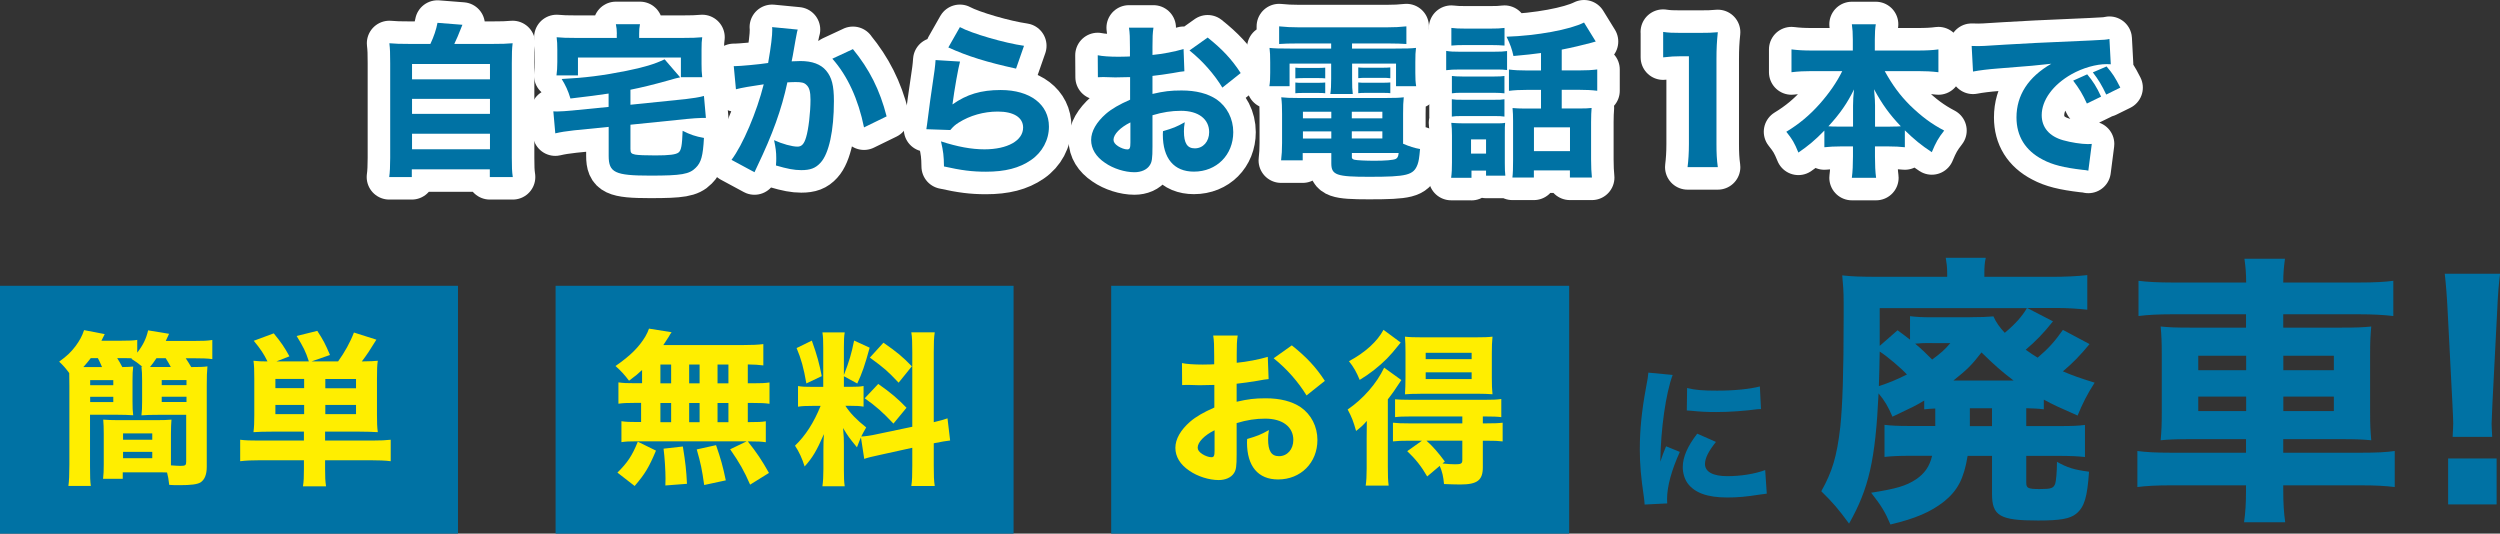
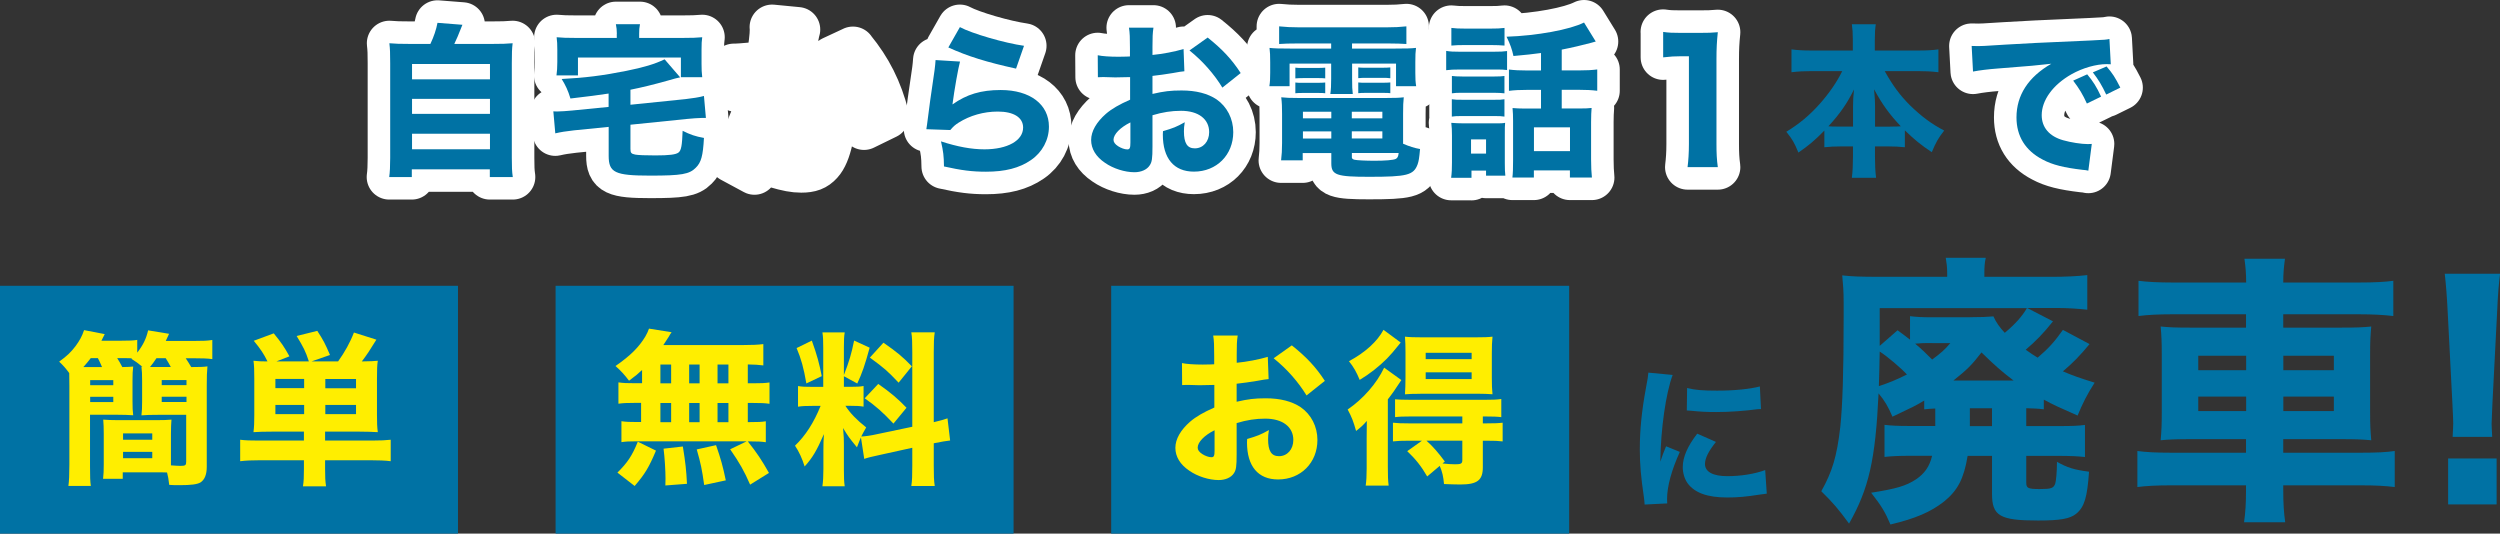
<svg xmlns="http://www.w3.org/2000/svg" id="_レイヤー_2" data-name="レイヤー 2" viewBox="0 0 332.98 71.07">
  <rect x="0" y="0" width="332.98" height="71.07" fill="#333333" stroke="none" />
  <defs>
    <style>
      .cls-1 {
        fill: #fe0;
      }

      .cls-1, .cls-2 {
        stroke-width: 0px;
      }

      .cls-2 {
        fill: #0072a4;
      }

      .cls-3 {
        fill: none;
        stroke: #fff;
        stroke-linecap: round;
        stroke-linejoin: round;
        stroke-width: 6px;
      }
    </style>
  </defs>
  <g id="_レイヤー_1-2" data-name="レイヤー 1">
    <g>
      <g>
        <path class="cls-3" d="m57.32,5.86c.46-.97.79-1.94.95-2.82l3.32.26c-.57,1.43-.77,1.92-1.08,2.55h5.04c1.28,0,1.96-.02,2.73-.09-.09.73-.11,1.32-.11,2.66v12.59c0,1.25.02,1.83.13,2.57h-3.06v-1.03h-10.39v1.03h-3.01c.09-.62.13-1.47.13-2.55v-12.61c0-1.3-.02-1.91-.11-2.66.75.07,1.45.09,2.73.09h2.73Zm-2.44,4.71h10.38v-2.05h-10.38v2.05Zm0,4.6h10.38v-2h-10.38v2Zm0,4.71h10.38v-2.07h-10.38v2.07Z" />
        <path class="cls-3" d="m81.06,12.46c-1.14.18-2.84.4-5.08.66-.33-1.08-.64-1.74-1.17-2.6,3.04-.15,5.52-.46,8.6-1.08,2.29-.46,3.79-.9,5.11-1.54l2.07,2.4c-.55.13-.71.15-1.67.44-1.89.53-3.48.92-4.95,1.21v2l7.33-.75c.92-.11,1.85-.24,2.46-.42l.26,2.93h-.59c-.29,0-1.39.07-1.91.13l-7.55.77v3.21c0,.53.09.66.64.77.37.07,1.36.11,2.68.11,1.85,0,2.75-.11,3.1-.4s.46-.95.53-2.88c1.01.51,1.72.75,2.84.95-.13,2.4-.37,3.26-1.08,3.96-.86.88-1.91,1.06-6.07,1.06-4.71,0-5.54-.4-5.54-2.64v-3.85l-4.62.46c-1.12.13-1.72.22-2.49.4l-.26-2.93c.29.02.44.02.48.02.48,0,1.39-.07,2.02-.13l4.86-.48v-1.78Zm1.1-7.96c0-.48-.04-.81-.13-1.28h3.21c-.09.46-.11.79-.11,1.28v.55h5.85c1.19,0,1.78-.02,2.55-.09-.07.46-.09.9-.09,1.67v1.89c0,.64.02,1.23.09,1.76h-2.84v-2.62h-13.71v2.38h-2.86c.07-.57.11-1.01.11-1.78v-1.63c0-.71-.02-1.14-.09-1.67.73.07,1.36.09,2.51.09h5.5v-.55Z" />
        <path class="cls-3" d="m97.76,8.81h.13c.66,0,3.3-.24,4.42-.42.4-2.31.55-3.61.55-4.45,0-.09,0-.2-.02-.33l3.41.33c-.07.22-.11.4-.15.64-.02.07-.2,1.03-.51,2.84q-.09.46-.15.75c.53-.02.84-.04,1.17-.04,1.56,0,2.71.42,3.43,1.28.75.9,1.03,1.98,1.03,4.05,0,3.94-.66,7-1.78,8.21-.66.73-1.36.99-2.57.99-.95,0-1.87-.18-3.37-.62.04-.48.04-.68.04-.99,0-.77-.07-1.34-.29-2.38,1.12.51,2.4.86,3.12.86.55,0,.88-.35,1.14-1.23.33-1.06.59-3.34.59-5.02,0-1.06-.15-1.63-.55-1.98-.29-.29-.64-.37-1.43-.37-.37,0-.62.02-1.1.04-.77,3.61-1.98,6.95-4.03,11.22-.2.42-.22.46-.35.75l-3.06-1.65c1.5-1.98,3.37-6.38,4.29-10.06-1.56.22-3.06.48-3.7.66l-.29-3.08Zm15.84-2.27c2.18,2.66,3.59,5.43,4.49,8.96l-3.01,1.47c-.75-3.72-2.2-6.89-4.22-9.15l2.75-1.28Z" />
        <path class="cls-3" d="m127.87,8.19c-.24.86-.75,3.72-1.01,5.72,1.89-1.34,3.79-1.92,6.43-1.92,3.92,0,6.42,1.92,6.42,4.88,0,1.76-.88,3.41-2.38,4.44-1.56,1.08-3.46,1.56-6.01,1.56-1.85,0-3.26-.18-5.59-.7-.02-1.41-.09-2-.4-3.34,2.18.71,4.05,1.06,5.79,1.06,3.08,0,5.15-1.17,5.15-2.9,0-1.34-1.25-2.13-3.37-2.13-1.89,0-3.72.53-5.21,1.47-.48.31-.68.48-1.12.99l-3.19-.11c.04-.29.04-.31.09-.59.2-1.63.57-4.4,1.01-7.3.07-.53.09-.81.13-1.32l3.26.2Zm-.02-4.58c1.58.86,5.99,2.13,8.54,2.49l-1.06,3.04c-3.83-.84-6.47-1.65-9.02-2.82l1.54-2.71Z" />
        <path class="cls-3" d="m157.77,9.49c-.44.04-.64.07-1.56.24-1.1.18-1.69.26-2.71.38v2.4c1.54-.35,2.38-.46,3.87-.46,1.94,0,3.48.4,4.67,1.19,1.39.97,2.22,2.57,2.22,4.36,0,3.04-2.22,5.26-5.24,5.26-2.66,0-4.14-1.76-4.14-4.93,0-.09,0-.26.02-.46,1.36-.4,1.8-.57,2.9-1.19-.09.51-.11.86-.11,1.21,0,1.58.44,2.27,1.45,2.27,1.1,0,1.91-.9,1.91-2.16,0-1.74-1.43-2.84-3.74-2.84-1.28,0-2.44.18-3.81.59v4.14c0,1.65-.07,2.11-.38,2.55-.37.57-1.14.9-2.02.9-1.28,0-2.82-.48-3.92-1.25-1.21-.81-1.85-1.87-1.85-3.04s.71-2.38,1.96-3.48c.79-.68,1.78-1.25,3.23-1.89v-3.01c-1.1.02-1.7.04-1.98.04-.2,0-.24,0-1.39-.04h-.37c-.11,0-.31,0-.55.02l-.02-2.93c.59.13,1.61.2,2.77.2.2,0,.26,0,1.08-.02q.29,0,.44-.02v-1.1c0-1.43-.02-1.98-.13-2.73h3.26c-.11.77-.13,1.23-.13,2.55v1.08c1.36-.13,2.97-.44,4.14-.79l.11,2.97Zm-7.22,6.82c-1.34.66-2.24,1.58-2.24,2.31,0,.31.2.59.62.86.38.24.86.42,1.21.42.33,0,.42-.18.42-.9v-2.68Zm12.26-4.64c-1.08-1.78-2.62-3.54-4.38-4.95l2.42-1.72c1.96,1.56,3.21,2.9,4.4,4.73l-2.44,1.94Z" />
        <path class="cls-3" d="m172.75,5.79c-1.03,0-1.63.02-2.38.07v-2.35c.84.09,1.65.13,2.62.13h11.73c1.01,0,1.8-.04,2.6-.13v2.35c-.75-.04-1.28-.07-2.33-.07h-4.91v.68h5.66c1.61,0,2.22-.02,2.86-.09-.07.57-.09.97-.09,1.89v1.43c0,.81.02,1.19.11,1.78h-2.68v-3.01h-5.85v2c0,1.08.02,1.47.09,2.05h-2.99c.09-.62.11-1.19.11-2.05v-2h-5.54v3.01h-2.69c.09-.59.11-.99.11-1.78v-1.43c0-.86-.02-1.32-.09-1.89.64.07,1.25.09,2.86.09h5.35v-.68h-4.53Zm14.15,13.36c.81.35,1.5.57,2.24.7-.11,1.23-.18,1.63-.33,2.05-.53,1.43-1.41,1.65-6.45,1.65-4.36,0-5.04-.24-5.04-1.8v-1.36h-3.81v.97h-2.88c.09-.7.13-1.45.13-2.31v-3.89c0-.9-.02-1.47-.11-2.2.62.07,1.19.09,2.18.09h11.9c1.06,0,1.67-.02,2.24-.09-.07.62-.09,1.14-.09,2.2v4Zm-14.37-10.14c.31.04.48.04,1.06.04h1.89c.46,0,.79-.02,1.03-.04v1.43c-.31-.04-.53-.04-1.03-.04h-1.89c-.46,0-.73.02-1.06.04v-1.43Zm0,1.98c.31.04.48.04,1.06.04h1.89c.51,0,.77-.02,1.03-.04v1.43c-.26-.04-.48-.04-1.03-.04h-1.89c-.55,0-.64,0-1.06.04v-1.43Zm1.01,3.89v.88h3.78v-.88h-3.78Zm0,2.62v.95h3.78v-.95h-3.78Zm6.51-1.74h4.07v-.88h-4.07v.88Zm0,2.68h4.07v-.95h-4.07v.95Zm0,2.44c0,.24.09.33.38.4.29.07,1.5.13,2.64.13,1.45,0,2.51-.09,2.82-.24.24-.11.35-.31.4-.79h-6.23v.51Zm.86-11.9c.31.04.48.04,1.06.04h2.18c.51,0,.77-.02,1.03-.04v1.43h-.11c-.24-.04-.44-.04-.92-.04h-2.18c-.53,0-.62,0-1.06.04v-1.43Zm0,2c.35.04.46.04,1.06.04h2.18c.48,0,.81-.02,1.03-.04v1.43c-.26-.04-.48-.04-1.03-.04h-2.18c-.48,0-.7,0-1.06.04v-1.43Z" />
        <path class="cls-3" d="m192.62,6.78c.55.09.95.11,1.78.11h4.55c.9,0,1.3-.02,1.78-.09v2.53c-.51-.07-.7-.07-1.69-.07h-4.64c-.79,0-1.21.02-1.78.09v-2.58Zm3.37,16.9h-2.71c.09-.66.11-1.25.11-2.07v-3.56c0-.68-.02-1.1-.09-1.69.55.04.97.07,1.67.07h4.09c.81,0,1.06,0,1.41-.07-.04.42-.04.73-.04,1.52v3.85c0,.88.02,1.17.07,1.67h-2.57v-.68h-1.94v.97Zm-2.68-19.96c.59.07.97.09,1.91.09h3.26c.92,0,1.32-.02,1.91-.09v2.35c-.55-.04-1.01-.07-1.91-.07h-3.26c-.84,0-1.39.02-1.91.07v-2.35Zm.07,6.4c.42.04.71.07,1.39.07h4.27c.68,0,.99-.02,1.34-.07v2.31c-.44-.04-.73-.07-1.34-.07h-4.27c-.68,0-.92,0-1.39.07v-2.31Zm0,3.1c.48.07.68.07,1.39.07h4.27c.7,0,.95,0,1.34-.07v2.31c-.46-.07-.66-.07-1.39-.07h-4.25c-.68,0-.92,0-1.37.07v-2.31Zm2.55,7.24h2v-1.89h-2v1.89Zm9.33-13.4c-1.37.18-1.74.22-3.68.4-.2-.92-.42-1.54-.92-2.57,4.05-.13,8.47-.95,10.32-1.89l1.56,2.53c-.24.07-.31.09-.64.18-.95.26-2.64.66-3.89.9v2.77h2.22c1.08,0,1.8-.04,2.51-.13v2.84c-.75-.09-1.5-.13-2.51-.13h-2.22v2.49h2.35c.75,0,1.23-.02,1.63-.07-.04.46-.07,1.08-.07,1.85v5c0,.9.04,1.83.11,2.42h-2.93v-.95h-4.8v.95h-2.86c.07-.55.09-1.25.09-2.31v-5.28c0-.68-.02-1.03-.07-1.67.48.04.97.07,1.63.07h2.16v-2.49h-1.76c-1.08,0-1.78.04-2.51.13v-2.84c.71.09,1.45.13,2.53.13h1.74v-2.31Zm-.95,13.07h4.8v-3.17h-4.8v3.17Z" />
        <path class="cls-3" d="m221.51,4.25c.73.11,1.28.13,2.4.13h2.4c1.32,0,1.63-.02,2.49-.09-.13,1.23-.18,2.18-.18,3.56v11.33c0,1.23.04,2.07.18,3.08h-4.03c.11-.88.18-1.87.18-3.08V7.49h-.97c-.86,0-1.54.04-2.46.15v-3.39Z" />
-         <path class="cls-3" d="m251.03,9.47c1.06,1.91,2.02,3.21,3.39,4.58,1.52,1.47,2.84,2.46,4.53,3.34-.79,1.01-1.1,1.56-1.65,2.88-1.43-.95-2.27-1.63-3.59-2.91v2.25c-.7-.07-1.32-.11-2.2-.11h-1.78v1.34c0,1.06.04,2.05.15,2.84h-3.23c.11-.84.15-1.76.15-2.84v-1.34h-1.61c-.88,0-1.5.04-2.2.11v-2.22c-1.21,1.25-2.13,2.02-3.46,2.93-.53-1.3-.81-1.78-1.61-2.77,1.74-1.06,3.08-2.18,4.44-3.7,1.23-1.39,2.27-2.86,3.01-4.38h-4.05c-1.01,0-1.8.04-2.71.15v-3.04c.88.11,1.65.15,2.71.15h5.46v-1.45c0-.9-.04-1.43-.13-2.05h3.19c-.09.57-.13,1.14-.13,2.05v1.45h5.72c1.12,0,1.96-.04,2.75-.15v3.04c-.95-.11-1.69-.15-2.75-.15h-4.42Zm-4.22,4.62c0-.68.04-1.34.13-2.18-.9,1.83-1.85,3.21-3.41,4.91.38.04.77.04,1.52.04h1.76v-2.77Zm4.93,2.77c.73,0,1.03,0,1.43-.04-1.52-1.61-2.46-2.9-3.56-4.93.11,1.25.13,1.67.13,2.16v2.82h2Z" />
        <path class="cls-3" d="m262.62,6.12c.51.02.77.02.86.02.42,0,.55,0,3.67-.2,1.52-.11,5.3-.29,11.35-.55,1.94-.09,2.07-.11,2.46-.2l.18,3.37c-.26-.02-.33-.02-.53-.02-1.43,0-3.21.51-4.69,1.34-2.49,1.41-3.98,3.46-3.98,5.46,0,1.63,1.01,2.82,2.86,3.34,1.01.29,2.44.51,3.26.51.13,0,.29,0,.55-.02l-.46,3.56c-.29-.07-.37-.07-.77-.11-2.46-.29-4-.66-5.32-1.37-2.29-1.19-3.48-3.1-3.48-5.61,0-2.97,1.58-5.39,4.64-7.15-2.2.24-2.29.26-7.2.64-1.21.09-2.4.24-3.23.4l-.18-3.41Zm15.34,7.68c-.55-1.23-1.06-2.05-1.83-3.06l1.87-.84c.77.92,1.25,1.67,1.85,2.97l-1.89.92Zm2.57-1.21c-.55-1.17-1.03-1.98-1.78-2.95l1.83-.79c.81.95,1.12,1.43,1.83,2.82l-1.87.92Z" />
      </g>
      <g>
        <path class="cls-2" d="m57.32,5.86c.46-.97.79-1.94.95-2.82l3.32.26c-.57,1.43-.77,1.92-1.08,2.55h5.04c1.28,0,1.96-.02,2.73-.09-.09.73-.11,1.32-.11,2.66v12.59c0,1.25.02,1.83.13,2.57h-3.06v-1.03h-10.39v1.03h-3.01c.09-.62.13-1.47.13-2.55v-12.61c0-1.3-.02-1.91-.11-2.66.75.07,1.45.09,2.73.09h2.73Zm-2.44,4.71h10.38v-2.05h-10.38v2.05Zm0,4.6h10.38v-2h-10.38v2Zm0,4.71h10.38v-2.07h-10.38v2.07Z" />
        <path class="cls-2" d="m81.06,12.46c-1.14.18-2.84.4-5.08.66-.33-1.08-.64-1.74-1.17-2.6,3.04-.15,5.52-.46,8.6-1.08,2.29-.46,3.79-.9,5.11-1.54l2.07,2.4c-.55.13-.71.15-1.67.44-1.89.53-3.48.92-4.95,1.21v2l7.33-.75c.92-.11,1.85-.24,2.46-.42l.26,2.93h-.59c-.29,0-1.39.07-1.91.13l-7.55.77v3.21c0,.53.09.66.64.77.37.07,1.36.11,2.68.11,1.85,0,2.75-.11,3.1-.4s.46-.95.53-2.88c1.01.51,1.72.75,2.84.95-.13,2.4-.37,3.26-1.08,3.96-.86.88-1.91,1.06-6.07,1.06-4.71,0-5.54-.4-5.54-2.64v-3.85l-4.62.46c-1.12.13-1.72.22-2.49.4l-.26-2.93c.29.02.44.02.48.02.48,0,1.39-.07,2.02-.13l4.86-.48v-1.78Zm1.1-7.96c0-.48-.04-.81-.13-1.28h3.21c-.09.46-.11.79-.11,1.28v.55h5.85c1.19,0,1.78-.02,2.55-.09-.07.46-.09.9-.09,1.67v1.89c0,.64.02,1.23.09,1.76h-2.84v-2.62h-13.71v2.38h-2.86c.07-.57.11-1.01.11-1.78v-1.63c0-.71-.02-1.14-.09-1.67.73.07,1.36.09,2.51.09h5.5v-.55Z" />
-         <path class="cls-2" d="m97.76,8.81h.13c.66,0,3.3-.24,4.42-.42.4-2.31.55-3.61.55-4.45,0-.09,0-.2-.02-.33l3.41.33c-.07.22-.11.4-.15.64-.02.07-.2,1.03-.51,2.84q-.09.46-.15.75c.53-.02.84-.04,1.17-.04,1.56,0,2.71.42,3.43,1.28.75.9,1.03,1.98,1.03,4.05,0,3.94-.66,7-1.78,8.21-.66.73-1.36.99-2.57.99-.95,0-1.87-.18-3.37-.62.04-.48.04-.68.04-.99,0-.77-.07-1.34-.29-2.38,1.12.51,2.4.86,3.12.86.55,0,.88-.35,1.14-1.23.33-1.06.59-3.34.59-5.02,0-1.06-.15-1.63-.55-1.98-.29-.29-.64-.37-1.43-.37-.37,0-.62.02-1.1.04-.77,3.61-1.98,6.95-4.03,11.22-.2.42-.22.46-.35.75l-3.06-1.65c1.5-1.98,3.37-6.38,4.29-10.06-1.56.22-3.06.48-3.7.66l-.29-3.08Zm15.84-2.27c2.18,2.66,3.59,5.43,4.49,8.96l-3.01,1.47c-.75-3.72-2.2-6.89-4.22-9.15l2.75-1.28Z" />
        <path class="cls-2" d="m127.87,8.19c-.24.86-.75,3.72-1.01,5.72,1.89-1.34,3.79-1.92,6.43-1.92,3.92,0,6.42,1.92,6.42,4.88,0,1.76-.88,3.41-2.38,4.44-1.56,1.08-3.46,1.56-6.01,1.56-1.85,0-3.26-.18-5.59-.7-.02-1.41-.09-2-.4-3.34,2.18.71,4.05,1.06,5.79,1.06,3.08,0,5.15-1.17,5.15-2.9,0-1.34-1.25-2.13-3.37-2.13-1.89,0-3.72.53-5.21,1.47-.48.31-.68.48-1.12.99l-3.19-.11c.04-.29.04-.31.09-.59.2-1.63.57-4.4,1.01-7.3.07-.53.09-.81.13-1.32l3.26.2Zm-.02-4.58c1.58.86,5.99,2.13,8.54,2.49l-1.06,3.04c-3.83-.84-6.47-1.65-9.02-2.82l1.54-2.71Z" />
        <path class="cls-2" d="m157.77,9.49c-.44.04-.64.07-1.56.24-1.1.18-1.69.26-2.71.38v2.4c1.54-.35,2.38-.46,3.87-.46,1.94,0,3.48.4,4.67,1.19,1.39.97,2.22,2.57,2.22,4.36,0,3.04-2.22,5.26-5.24,5.26-2.66,0-4.14-1.76-4.14-4.93,0-.09,0-.26.02-.46,1.36-.4,1.8-.57,2.9-1.19-.09.51-.11.86-.11,1.21,0,1.58.44,2.27,1.45,2.27,1.1,0,1.91-.9,1.91-2.16,0-1.74-1.43-2.84-3.74-2.84-1.28,0-2.44.18-3.81.59v4.14c0,1.65-.07,2.11-.38,2.55-.37.57-1.14.9-2.02.9-1.28,0-2.82-.48-3.92-1.25-1.21-.81-1.85-1.87-1.85-3.04s.71-2.38,1.96-3.48c.79-.68,1.78-1.25,3.23-1.89v-3.01c-1.1.02-1.7.04-1.98.04-.2,0-.24,0-1.39-.04h-.37c-.11,0-.31,0-.55.02l-.02-2.93c.59.13,1.61.2,2.77.2.2,0,.26,0,1.08-.02q.29,0,.44-.02v-1.1c0-1.43-.02-1.98-.13-2.73h3.26c-.11.77-.13,1.23-.13,2.55v1.08c1.36-.13,2.97-.44,4.14-.79l.11,2.97Zm-7.22,6.82c-1.34.66-2.24,1.58-2.24,2.31,0,.31.2.59.62.86.38.24.86.42,1.21.42.33,0,.42-.18.42-.9v-2.68Zm12.26-4.64c-1.08-1.78-2.62-3.54-4.38-4.95l2.42-1.72c1.96,1.56,3.21,2.9,4.4,4.73l-2.44,1.94Z" />
        <path class="cls-2" d="m172.75,5.79c-1.03,0-1.63.02-2.38.07v-2.35c.84.09,1.65.13,2.62.13h11.73c1.01,0,1.8-.04,2.6-.13v2.35c-.75-.04-1.28-.07-2.33-.07h-4.91v.68h5.66c1.61,0,2.22-.02,2.86-.09-.07.57-.09.97-.09,1.89v1.43c0,.81.02,1.19.11,1.78h-2.68v-3.01h-5.85v2c0,1.08.02,1.47.09,2.05h-2.99c.09-.62.11-1.19.11-2.05v-2h-5.54v3.01h-2.69c.09-.59.11-.99.11-1.78v-1.43c0-.86-.02-1.32-.09-1.89.64.07,1.25.09,2.86.09h5.35v-.68h-4.53Zm14.15,13.36c.81.35,1.5.57,2.24.7-.11,1.23-.18,1.63-.33,2.05-.53,1.43-1.41,1.65-6.45,1.65-4.36,0-5.04-.24-5.04-1.8v-1.36h-3.81v.97h-2.88c.09-.7.13-1.45.13-2.31v-3.89c0-.9-.02-1.47-.11-2.2.62.07,1.19.09,2.18.09h11.9c1.06,0,1.67-.02,2.24-.09-.07.62-.09,1.14-.09,2.2v4Zm-14.37-10.14c.31.04.48.04,1.06.04h1.89c.46,0,.79-.02,1.03-.04v1.43c-.31-.04-.53-.04-1.03-.04h-1.89c-.46,0-.73.02-1.06.04v-1.43Zm0,1.98c.31.04.48.04,1.06.04h1.89c.51,0,.77-.02,1.03-.04v1.43c-.26-.04-.48-.04-1.03-.04h-1.89c-.55,0-.64,0-1.06.04v-1.43Zm1.01,3.89v.88h3.78v-.88h-3.78Zm0,2.62v.95h3.78v-.95h-3.78Zm6.51-1.74h4.07v-.88h-4.07v.88Zm0,2.68h4.07v-.95h-4.07v.95Zm0,2.44c0,.24.09.33.38.4.29.07,1.5.13,2.64.13,1.45,0,2.51-.09,2.82-.24.24-.11.35-.31.4-.79h-6.23v.51Zm.86-11.9c.31.04.48.04,1.06.04h2.18c.51,0,.77-.02,1.03-.04v1.43h-.11c-.24-.04-.44-.04-.92-.04h-2.18c-.53,0-.62,0-1.06.04v-1.43Zm0,2c.35.04.46.04,1.06.04h2.18c.48,0,.81-.02,1.03-.04v1.43c-.26-.04-.48-.04-1.03-.04h-2.18c-.48,0-.7,0-1.06.04v-1.43Z" />
        <path class="cls-2" d="m192.62,6.78c.55.09.95.11,1.78.11h4.55c.9,0,1.3-.02,1.78-.09v2.53c-.51-.07-.7-.07-1.69-.07h-4.64c-.79,0-1.21.02-1.78.09v-2.58Zm3.37,16.9h-2.71c.09-.66.11-1.25.11-2.07v-3.56c0-.68-.02-1.1-.09-1.69.55.04.97.07,1.67.07h4.09c.81,0,1.06,0,1.41-.07-.04.42-.04.73-.04,1.52v3.85c0,.88.02,1.17.07,1.67h-2.57v-.68h-1.94v.97Zm-2.68-19.96c.59.07.97.09,1.91.09h3.26c.92,0,1.32-.02,1.91-.09v2.35c-.55-.04-1.01-.07-1.91-.07h-3.26c-.84,0-1.39.02-1.91.07v-2.35Zm.07,6.4c.42.04.71.07,1.39.07h4.27c.68,0,.99-.02,1.34-.07v2.31c-.44-.04-.73-.07-1.34-.07h-4.27c-.68,0-.92,0-1.39.07v-2.31Zm0,3.1c.48.07.68.07,1.39.07h4.27c.7,0,.95,0,1.34-.07v2.31c-.46-.07-.66-.07-1.39-.07h-4.25c-.68,0-.92,0-1.37.07v-2.31Zm2.55,7.24h2v-1.89h-2v1.89Zm9.33-13.4c-1.37.18-1.74.22-3.68.4-.2-.92-.42-1.54-.92-2.57,4.05-.13,8.47-.95,10.32-1.89l1.56,2.53c-.24.07-.31.09-.64.18-.95.26-2.64.66-3.89.9v2.77h2.22c1.08,0,1.8-.04,2.51-.13v2.84c-.75-.09-1.5-.13-2.51-.13h-2.22v2.49h2.35c.75,0,1.23-.02,1.63-.07-.04.46-.07,1.08-.07,1.85v5c0,.9.04,1.83.11,2.42h-2.93v-.95h-4.8v.95h-2.86c.07-.55.09-1.25.09-2.31v-5.28c0-.68-.02-1.03-.07-1.67.48.04.97.07,1.63.07h2.16v-2.49h-1.76c-1.08,0-1.78.04-2.51.13v-2.84c.71.09,1.45.13,2.53.13h1.74v-2.31Zm-.95,13.07h4.8v-3.17h-4.8v3.17Z" />
        <path class="cls-2" d="m221.51,4.25c.73.11,1.28.13,2.4.13h2.4c1.32,0,1.63-.02,2.49-.09-.13,1.23-.18,2.18-.18,3.56v11.33c0,1.23.04,2.07.18,3.08h-4.03c.11-.88.18-1.87.18-3.08V7.49h-.97c-.86,0-1.54.04-2.46.15v-3.39Z" />
        <path class="cls-2" d="m251.03,9.47c1.06,1.91,2.02,3.21,3.39,4.58,1.52,1.47,2.84,2.46,4.53,3.34-.79,1.01-1.1,1.56-1.65,2.88-1.43-.95-2.27-1.63-3.59-2.91v2.25c-.7-.07-1.32-.11-2.2-.11h-1.78v1.34c0,1.06.04,2.05.15,2.84h-3.23c.11-.84.15-1.76.15-2.84v-1.34h-1.61c-.88,0-1.5.04-2.2.11v-2.22c-1.21,1.25-2.13,2.02-3.46,2.93-.53-1.3-.81-1.78-1.61-2.77,1.74-1.06,3.08-2.18,4.44-3.7,1.23-1.39,2.27-2.86,3.01-4.38h-4.05c-1.01,0-1.8.04-2.71.15v-3.04c.88.11,1.65.15,2.71.15h5.46v-1.45c0-.9-.04-1.43-.13-2.05h3.19c-.09.57-.13,1.14-.13,2.05v1.45h5.72c1.12,0,1.96-.04,2.75-.15v3.04c-.95-.11-1.69-.15-2.75-.15h-4.42Zm-4.22,4.62c0-.68.04-1.34.13-2.18-.9,1.83-1.85,3.21-3.41,4.91.38.04.77.04,1.52.04h1.76v-2.77Zm4.93,2.77c.73,0,1.03,0,1.43-.04-1.52-1.61-2.46-2.9-3.56-4.93.11,1.25.13,1.67.13,2.16v2.82h2Z" />
        <path class="cls-2" d="m262.62,6.12c.51.02.77.02.86.02.42,0,.55,0,3.67-.2,1.52-.11,5.3-.29,11.35-.55,1.94-.09,2.07-.11,2.46-.2l.18,3.37c-.26-.02-.33-.02-.53-.02-1.43,0-3.21.51-4.69,1.34-2.49,1.41-3.98,3.46-3.98,5.46,0,1.63,1.01,2.82,2.86,3.34,1.01.29,2.44.51,3.26.51.13,0,.29,0,.55-.02l-.46,3.56c-.29-.07-.37-.07-.77-.11-2.46-.29-4-.66-5.32-1.37-2.29-1.19-3.48-3.1-3.48-5.61,0-2.97,1.58-5.39,4.64-7.15-2.2.24-2.29.26-7.2.64-1.21.09-2.4.24-3.23.4l-.18-3.41Zm15.34,7.68c-.55-1.23-1.06-2.05-1.83-3.06l1.87-.84c.77.92,1.25,1.67,1.85,2.97l-1.89.92Zm2.57-1.21c-.55-1.17-1.03-1.98-1.78-2.95l1.83-.79c.81.95,1.12,1.43,1.83,2.82l-1.87.92Z" />
      </g>
    </g>
    <g>
      <path class="cls-2" d="m222.78,49.95c-.91,2.47-1.58,7.15-1.64,11.55q.27-.81.37-1.06l.4-1,1.83.75c-1.1,2.41-1.7,4.61-1.7,6.26,0,.21,0,.31.02.6l-3.01.15c-.02-.38-.04-.54-.1-1.02-.39-2.64-.54-4.32-.54-6.34,0-2.58.25-5.09.81-8.13.25-1.29.27-1.47.33-2.08l3.24.31Zm5.76,8.92c-.98,1.23-1.45,2.16-1.45,2.93,0,1.04,1.06,1.62,2.97,1.62,1.81,0,3.62-.29,5.05-.81l.21,3.14c-.33.04-.46.06-.91.12-1.83.29-2.93.39-4.36.39-2.64,0-4.36-.62-5.3-1.93-.39-.56-.62-1.35-.62-2.12,0-1.31.64-2.8,1.93-4.45l2.49,1.1Zm-3.82-7.19c1.02.27,2.1.35,3.99.35,2.29,0,4.36-.21,5.69-.56l.15,3.01c-.19,0-.21,0-.44.02-1.7.23-3.78.38-5.51.38-1.31,0-2.06-.04-3.35-.17-.1-.02-.27-.02-.58-.04l.04-2.99Z" />
      <path class="cls-2" d="m257.76,54.41c-.64.04-.87.04-1.47.11v-1.17c-1.13.68-1.36.79-4.23,2.15-.57-1.32-1.02-2.12-1.85-3.1-.42,8.88-1.29,12.66-3.93,17.34-1.44-1.96-2.12-2.76-3.7-4.31,1.47-2.61,2.08-4.65,2.53-8.54.3-2.91.45-7.1.45-14.73v-1.89c0-1.51-.08-2.42-.19-3.59,1.36.15,2.42.19,5.06.19h8.92v-.49c0-.79-.08-1.4-.19-2.04h5.33c-.15.61-.19,1.21-.19,2.12v.41h9.14c1.51,0,3.29-.07,4.57-.23v4.61c-1.44-.15-2.64-.23-4.23-.23h-3.78l3.44,1.78c-1.32,1.66-2.3,2.64-3.63,3.78.68.49.91.64,1.59,1.06,1.47-1.25,2.3-2.19,3.36-3.7l3.55,1.89c-1.25,1.51-2.19,2.49-3.55,3.63,1.4.6,2.19.87,4.23,1.51-.98,1.51-1.62,2.79-2.27,4.38-2.42-1.06-3.25-1.44-4.5-2.12v1.29c-.83-.11-1.29-.11-2.34-.15v2.38h4.38c1.93,0,2.53-.04,3.44-.15v4.27c-1.1-.11-1.96-.15-3.55-.15h-4.27v3.55c0,.75.23.87,1.78.87s1.85-.11,2.08-.72c.11-.38.23-1.51.23-2.91,1.4.79,2.3,1.06,4.27,1.32-.23,3.36-.6,4.69-1.7,5.59-.83.68-2.12.91-5.1.91-5.06,0-6.12-.61-6.12-3.55v-5.06h-3.25c-.49,3.02-1.32,4.61-3.14,6.08-1.78,1.4-3.82,2.27-7.14,3.06-.72-1.7-1.21-2.49-2.57-4.23,3.36-.53,4.65-.91,5.97-1.78,1.13-.76,1.81-1.7,2.15-3.14h-2.83c-1.59,0-2.46.04-3.51.15v-4.27c.98.11,1.78.15,3.4.15h3.36v-2.34Zm-7.4-7.59c-.04,1.89-.04,2.79-.11,4.61,1.36-.45,2.3-.83,3.74-1.55-.76-.83-2.57-2.38-3.63-3.06Zm12.05-4.57c1.55,0,2.23-.04,3.1-.11.34.79.87,1.51,1.51,2.19,1.44-1.21,2.3-2.19,2.95-3.29h-19.61v5.03l2.38-2.08c.79.57,1.02.76,1.66,1.25v-3.13c.83.11,1.62.15,2.98.15h5.03Zm-5.03,3.44c-1.02,0-1.47,0-2.3.08.98.83,1.4,1.25,2.27,2.12,1.21-.91,1.62-1.25,2.42-2.19h-2.38Zm10.81,4.99c-1.59-1.21-2.49-2-4.27-3.74-1.28,1.66-1.89,2.27-3.74,3.74h8.01Zm-5.82,6.08h2.95v-2.38h-2.95v2.38Z" />
      <path class="cls-2" d="m299.17,37.63c0-1.25-.08-2.08-.23-3.17h5.4c-.15,1.17-.23,1.89-.23,3.17h10.01c2.27,0,3.51-.08,4.65-.23v4.69c-1.32-.15-2.72-.23-4.5-.23h-10.16v1.78h7.56c2.27,0,3.06-.04,4.16-.15-.11,1.32-.15,1.93-.15,3.74v7.63c0,1.85.04,2.46.15,3.78-1.17-.11-1.93-.15-4.16-.15h-7.56v1.81h10.24c2.27,0,3.51-.07,4.61-.23v4.8c-1.25-.15-2.49-.23-4.72-.23h-10.13v.57c0,1.93.08,3.02.26,4.35h-5.48c.19-1.4.26-2.42.26-4.35v-.57h-9.82c-2.08,0-3.51.08-4.65.23v-4.8c1.13.15,2.42.23,4.57.23h9.9v-1.81h-7.18c-2.19,0-3.1.04-4.19.15.11-1.25.15-2,.15-3.78v-7.59c0-1.74-.04-2.57-.15-3.78,1.17.11,1.89.15,4.12.15h7.25v-1.78h-9.9c-1.7,0-3.14.07-4.42.23v-4.69c1.13.15,2.64.23,4.57.23h9.75Zm-6.38,9.75v1.93h6.38v-1.93h-6.38Zm0,5.44v1.93h6.38v-1.93h-6.38Zm18.06-3.51v-1.93h-6.73v1.93h6.73Zm0,5.44v-1.93h-6.73v1.93h6.73Z" />
      <path class="cls-2" d="m326.67,58.19c.04-.94.08-1.36.08-1.78q0-.49-.11-2.68l-.64-12.43c-.08-1.7-.23-3.55-.38-4.84h7.37c-.15,1.09-.3,2.87-.38,4.84l-.64,12.43q-.11,2.27-.11,2.72c0,.42.04.79.08,1.74h-5.25Zm-.6,8.99v-6.12h6.46v6.12h-6.46Z" />
    </g>
    <rect class="cls-2" y="38.07" width="61" height="33" />
    <g>
      <path class="cls-1" d="m15.61,47.7c.29.46.4.66.68,1.19.7-.02,1.08-.02,1.45-.07-.07.59-.09.99-.09,1.87v2.77c0,.86.02,1.28.09,1.85-.59-.04-1.28-.07-2.27-.07h-3.48v6.84c0,1.41.02,2.05.11,2.64h-2.99c.09-.66.13-1.41.13-2.84v-10.54c0-.62,0-.99-.02-1.65-.46-.62-.79-1.01-1.34-1.52,1.06-.77,1.56-1.25,2.2-2.09.53-.73.84-1.28,1.12-2.11l2.75.53q-.26.55-.44.88h2.64c1.03,0,1.63-.02,2.13-.11v1.7c.77-.99,1.19-1.85,1.45-2.97l2.79.46c-.2.46-.26.59-.44.95h3.74c1.23,0,1.8-.02,2.46-.13v2.55c-.66-.09-1.3-.11-2.31-.11h-1.23c.31.46.44.68.73,1.17,1.14,0,1.67-.02,2.16-.09-.07.7-.09,1.43-.09,2.55v10.83c0,1.04-.29,1.74-.86,2.09-.44.24-1.21.35-2.77.35-.62,0-.84,0-1.37-.04-.09-.79-.15-1.1-.29-1.65-.4-.02-.88-.02-1.41-.02h-4.49v.86h-2.62c.07-.57.09-1.12.09-1.94v-4.05c0-.79-.02-1.32-.07-1.89.48.04,1.12.07,1.96.07h5.13c.9,0,1.5-.02,2-.07-.04.51-.07,1.08-.07,1.89v4.2c.57.04.95.07,1.28.07.64,0,.75-.09.75-.55v-6.25h-3.72c-1.01,0-1.65.02-2.24.07.07-.53.09-1.08.09-1.85v-2.77c0-.79-.02-1.34-.09-1.87l.13.02c-.64-.53-.88-.68-1.47-1.06l.07-.07c-.35-.02-.55-.02-.81-.02h-1.17Zm-2.02,1.19c-.2-.46-.33-.77-.55-1.19h-.95c-.4.51-.62.79-.99,1.19h2.49Zm-1.58,2.42h3.08v-.68h-3.08v.68Zm0,2.24h3.08v-.7h-3.08v.7Zm4.38,5.02h3.89v-.84h-3.89v.84Zm0,2.46h3.89v-.84h-3.89v.84Zm6.36-12.15c-.26-.48-.4-.73-.68-1.17h-1.23c-.35.53-.55.79-.86,1.17h2.77Zm-1.21,2.42h3.3v-.68h-3.3v.68Zm0,2.24h3.3v-.7h-3.3v.7Z" />
      <path class="cls-1" d="m36.18,57.49c-1.01,0-1.65.02-2.42.07.09-.73.11-1.28.11-2.27v-4.84c0-1.12-.02-1.78-.11-2.4.55.07,1.17.09,1.87.09-.48-.99-.95-1.69-1.83-2.75l2.66-.99c.99,1.21,1.43,1.85,2.09,3.06l-1.74.68h4.33c-.46-1.39-.7-1.85-1.63-3.39l2.75-.68c.81,1.25,1.06,1.72,1.69,3.21l-2.46.86h3.54c.88-1.23,1.61-2.53,2.11-3.85l2.99.95c-.81,1.32-1.25,2-1.94,2.9,1.08-.02,1.78-.04,2.13-.09-.09.57-.11,1.21-.11,2.4v4.8c0,1.08.02,1.63.11,2.31-.77-.04-1.47-.07-2.44-.07h-4.58v1.19h6.23c1.19,0,1.87-.04,2.51-.11v2.86c-.64-.09-1.65-.13-2.82-.13h-5.92v1.17c0,1.14.02,1.56.13,2.31h-3.08c.11-.68.13-1.21.13-2.31v-1.17h-5.72c-1.17,0-2.05.04-2.77.13v-2.86c.68.09,1.36.11,2.51.11h5.98v-1.19h-4.33Zm4.33-7.02h-3.83v1.23h3.83v-1.23Zm0,3.46h-3.83v1.23h3.83v-1.23Zm6.91-2.22v-1.23h-4.09v1.23h4.09Zm0,3.45v-1.23h-4.09v1.23h4.09Z" />
    </g>
    <rect class="cls-2" x="74" y="38.07" width="61" height="33" />
    <g>
      <path class="cls-1" d="m85.52,49.28c-.51.48-.84.77-1.74,1.43-.59-.79-1.08-1.32-1.8-1.96,2-1.39,3.12-2.51,3.98-3.94.2-.35.38-.73.48-1.04l3.01.48c-.18.24-.2.29-.37.59-.24.38-.42.66-.73,1.12h10.5c1.32,0,2.11-.04,2.82-.13v2.84c-.7-.09-1.1-.11-2.07-.13v2.51h.73c1.08,0,1.5-.02,2.16-.11v2.84c-.66-.09-1.1-.11-2.16-.11h-.73v2.55h.31c1.08,0,1.52-.02,2.09-.11v2.79c-.62-.09-1.08-.11-2.05-.11h-.35c1.21,1.52,1.87,2.51,2.82,4.2l-2.51,1.56c-.81-1.85-1.39-2.88-2.66-4.71l2.2-1.06h-14.79c-.84,0-1.32.02-1.89.11v-2.79c.59.09,1.12.11,2.16.11h.46v-2.55h-.86c-1.01,0-1.52.02-2.16.11v-2.84c.66.09,1.08.11,2.16.11h.99v-1.78Zm-3.28,13.66c1.32-1.3,1.96-2.24,2.71-4.11l2.42,1.19c-.92,2.2-1.47,3.12-2.84,4.71l-2.29-1.78Zm5.72-11.88h1.43v-2.51h-1.43v2.51Zm0,5.17h1.43v-2.55h-1.43v2.55Zm.66,8.43c.02-.4.02-.7.02-.9,0-1.08-.11-2.86-.26-4l2.57-.29c.35,2.16.46,3.17.55,4.97l-2.88.22Zm3.17-13.6h1.39v-2.51h-1.39v2.51Zm0,5.17h1.39v-2.55h-1.39v2.55Zm2,8.36c-.31-2.16-.44-2.79-.99-4.73l2.57-.57c.64,1.83.92,2.86,1.3,4.69l-2.88.62Zm3.23-13.53v-2.51h-1.45v2.51h1.45Zm0,5.17v-2.55h-1.45v2.55h1.45Z" />
      <path class="cls-1" d="m114.67,58.26c-.22.51-.29.68-.53,1.32-1.08-1.32-1.17-1.45-1.85-2.57.11,1.32.11,1.43.11,2.13v3.41c0,1.03.02,1.61.11,2.22h-2.97c.09-.68.13-1.32.13-2.29v-2.42c0-.84.02-1.63.07-2.24-.97,2.22-1.52,3.15-2.57,4.31-.33-1.06-.73-1.94-1.28-2.77,1.41-1.36,2.49-3.04,3.41-5.3h-.99c-.99,0-1.47.02-2.02.11v-2.75c.51.09.97.11,2,.11h1.36v-5.21c0-.97-.02-1.47-.11-2.05h2.97c-.09.53-.11,1.03-.11,2.02v3.67c.73-1.91.99-2.77,1.36-4.6l2.07.95c-.64,2.35-1.01,3.41-1.65,4.77l-1.78-.97v1.41h.9c.88,0,1.25-.02,1.72-.11v2.75c-.53-.09-.95-.11-1.76-.11h-.66c.64.99,1.5,1.87,2.77,2.88-.35.62-.44.77-.66,1.21.51-.02,1.32-.13,2.09-.31l4.71-.99v-9.92c0-1.34-.02-1.96-.13-2.66h3.12c-.11.75-.13,1.34-.13,2.66v9.31c.86-.2,1.23-.31,1.83-.51l.35,2.95c-.59.07-1.1.15-2.18.37v3.01c0,1.34.02,1.91.13,2.68h-3.12c.11-.75.13-1.32.13-2.71v-2.38l-4.31.95c-1.03.22-1.65.37-2.09.53l-.44-2.88Zm-6.54-12.89c.71,1.98.99,3.04,1.32,4.73l-2.05.97c-.35-2.05-.7-3.3-1.3-4.71l2.02-.99Zm8.85,5.77c1.67,1.17,2.6,1.96,3.76,3.17l-1.74,2.11c-1.5-1.58-2.27-2.27-3.83-3.37l1.8-1.91Zm.68-5.5c1.85,1.28,2.57,1.89,3.79,3.15l-1.76,2.18c-1.54-1.61-1.8-1.85-3.83-3.34l1.8-1.98Z" />
    </g>
    <rect class="cls-2" x="148" y="38.07" width="61" height="33" />
    <g>
      <path class="cls-1" d="m168.98,50.49c-.44.04-.64.07-1.56.24-1.1.18-1.69.26-2.71.38v2.4c1.54-.35,2.38-.46,3.87-.46,1.94,0,3.48.4,4.67,1.19,1.39.97,2.22,2.57,2.22,4.36,0,3.04-2.22,5.26-5.24,5.26-2.66,0-4.14-1.76-4.14-4.93,0-.09,0-.26.02-.46,1.36-.4,1.8-.57,2.9-1.19-.09.51-.11.86-.11,1.21,0,1.58.44,2.27,1.45,2.27,1.1,0,1.91-.9,1.91-2.16,0-1.74-1.43-2.84-3.74-2.84-1.28,0-2.44.18-3.81.59v4.14c0,1.65-.07,2.11-.37,2.55-.37.57-1.14.9-2.02.9-1.28,0-2.82-.48-3.92-1.25-1.21-.81-1.85-1.87-1.85-3.04s.7-2.38,1.96-3.48c.79-.68,1.78-1.25,3.23-1.89v-3.01c-1.1.02-1.69.04-1.98.04-.2,0-.24,0-1.39-.04h-.37c-.11,0-.31,0-.55.02l-.02-2.93c.59.13,1.61.2,2.77.2.2,0,.26,0,1.08-.02q.29,0,.44-.02v-1.1c0-1.43-.02-1.98-.13-2.73h3.26c-.11.77-.13,1.23-.13,2.55v1.08c1.36-.13,2.97-.44,4.14-.79l.11,2.97Zm-7.22,6.82c-1.34.66-2.24,1.58-2.24,2.31,0,.31.2.59.62.86.37.24.86.42,1.21.42.33,0,.42-.18.42-.9v-2.68Zm12.26-4.64c-1.08-1.78-2.62-3.54-4.38-4.95l2.42-1.72c1.96,1.56,3.21,2.9,4.4,4.73l-2.44,1.94Z" />
      <path class="cls-1" d="m182.03,58.3c0-.84,0-1.12.02-2.24-.48.57-.79.84-1.43,1.34-.35-1.25-.57-1.83-1.12-2.86,2.09-1.43,3.87-3.48,4.86-5.57l2.29,1.65q-.37.55-.81,1.21c-.18.29-.22.33-.64.9q-.2.26-.35.46v8.98c0,1.23.02,1.8.11,2.51h-3.06c.09-.62.13-1.28.13-2.31v-4.07Zm4.53-12.67c-.97,1.21-1.3,1.58-1.83,2.13-1.08,1.08-2.29,2.03-3.63,2.84-.42-1.03-.81-1.72-1.43-2.49,2.18-1.17,3.78-2.64,4.6-4.18l2.29,1.69Zm1.08,13.07c-.97,0-1.47.02-2.11.09v-2.49c.59.07,1.14.09,2.13.09h7.11v-.92h-6.87c-.92,0-1.56.02-2.09.09v-2.38c.51.04.9.07,2.13.07h9.84c1.08,0,1.58-.02,2.18-.11v2.42c-.53-.07-1.17-.09-2.11-.09h-.35v.92h.46c.97,0,1.63-.02,2.18-.09v2.49c-.55-.07-1.12-.09-2.11-.09h-.53v3.54c0,1.72-.73,2.29-3.01,2.29q-.13,0-1.06-.02-.59-.02-1.1-.04c-.09-1.01-.24-1.65-.57-2.42l-1.67,1.41c-.79-1.37-1.56-2.33-2.66-3.37l1.96-1.39h-1.74Zm1.54-6.25c-.88,0-1.63.02-2.05.07.04-.73.07-1.28.07-2.22v-3.41c0-.88-.02-1.32-.07-2.05.57.07,1.21.09,2.29.09h7.06c1.12,0,1.76-.02,2.31-.09-.07.68-.09,1.32-.09,2.24v3.21c0,.97.02,1.58.09,2.22-.53-.04-1.3-.07-2-.07h-7.61Zm.71-4.62h6.12v-.84h-6.12v.84Zm0,2.66h6.12v-.9h-6.12v.9Zm.11,8.21c.9.81,1.58,1.61,2.44,2.77l-.31.26c.62.07,1.19.11,1.69.11.77,0,.95-.09.95-.55v-2.6h-4.78Z" />
    </g>
  </g>
</svg>